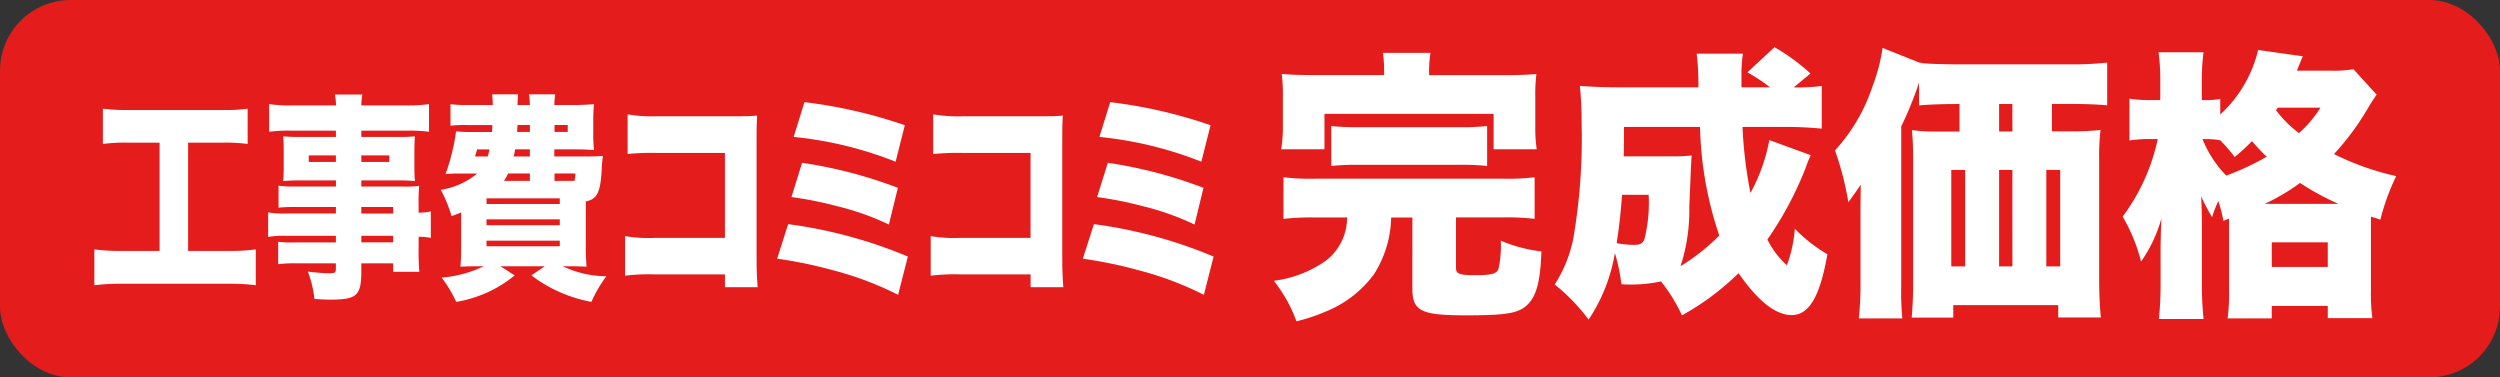
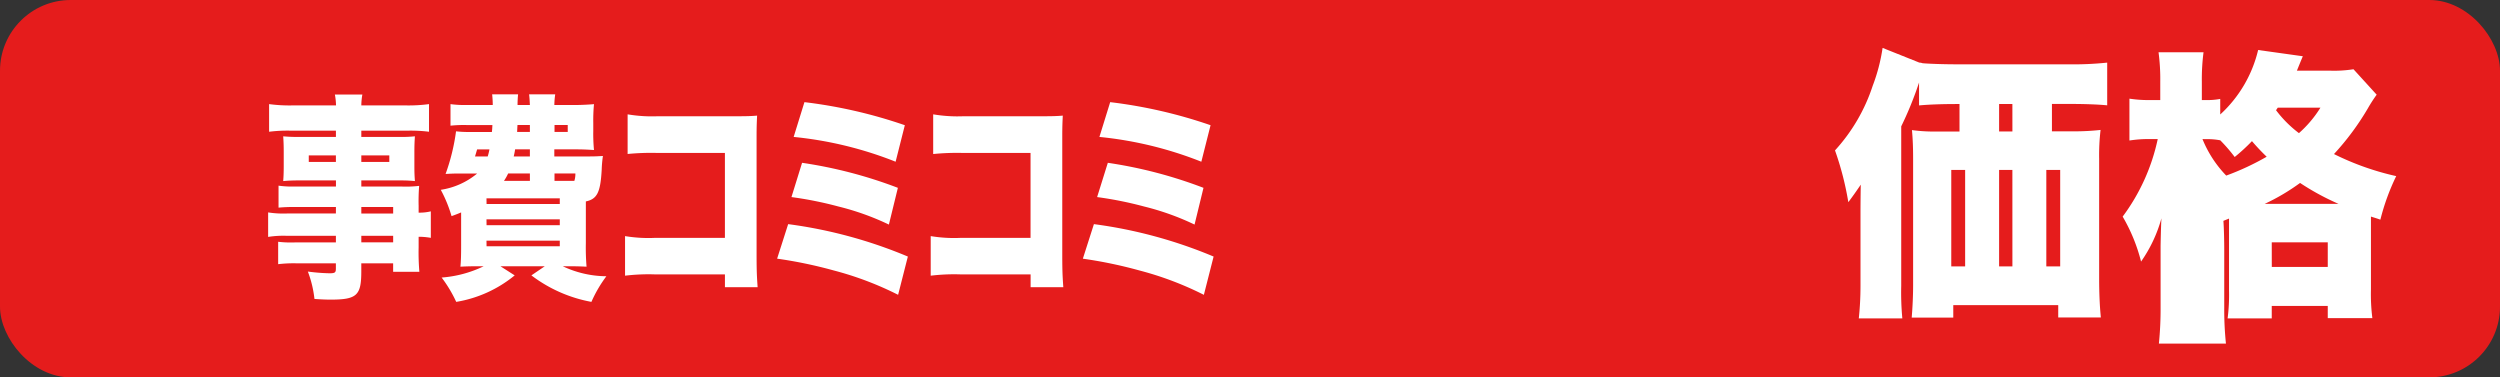
<svg xmlns="http://www.w3.org/2000/svg" width="106" height="16" viewBox="0 0 106 16">
  <rect x="0" y="0" width="106" height="16" fill="#333333" stroke="none" />
  <g transform="translate(-36 -2404)">
    <rect width="106" height="16" rx="3" transform="translate(36 2404)" fill="#e51c1c" />
    <g transform="translate(-1)">
      <g transform="translate(0.8 -3.273)">
-         <path d="M1.416,2.1a7.075,7.075,0,0,0-1.054.055V.659A7.661,7.661,0,0,0,1.431.714H5.444A6.733,6.733,0,0,0,6.5.659V2.154A7.153,7.153,0,0,0,5.451,2.1H3.976V6.69H5.717a8.035,8.035,0,0,0,1.128-.065V8.146A8.077,8.077,0,0,0,5.71,8.082H1.128A8.7,8.7,0,0,0,0,8.146V6.625a8.231,8.231,0,0,0,1.15.065H2.766V2.1Z" transform="translate(40.2 2411.222)" fill="#fff" />
        <path d="M10.862,4.777H9.1c-.25,0-.471.009-.671.028V3.873a4.159,4.159,0,0,0,.686.037h1.748V3.651H9.268c-.265,0-.457.01-.641.028.015-.185.022-.387.022-.626V2.445c0-.259-.007-.444-.022-.664.207.018.362.027.663.027h1.572V1.541H8.929a6.266,6.266,0,0,0-.9.046V.415A6.452,6.452,0,0,0,9,.471h1.866A2.7,2.7,0,0,0,10.818.01h1.165a2.786,2.786,0,0,0-.044.461h1.911a6.4,6.4,0,0,0,.959-.056V1.587a6.228,6.228,0,0,0-.885-.046H11.939v.267h1.638a5.747,5.747,0,0,0,.634-.027c-.014.211-.022.368-.022.664v.608c0,.3.008.415.022.626a5.533,5.533,0,0,0-.582-.028H11.939V3.91h1.7a4.746,4.746,0,0,0,.752-.028,8.19,8.19,0,0,0-.022.849v.286a2,2,0,0,0,.517-.055V6.086a2.96,2.96,0,0,0-.517-.046v.443A9.869,9.869,0,0,0,14.4,7.524H13.288V7.165h-1.35v.351c0,1.013-.192,1.189-1.3,1.189-.2,0-.406-.009-.686-.029a4.676,4.676,0,0,0-.28-1.161,8.046,8.046,0,0,0,.915.073c.229,0,.273-.028.273-.193V7.165H9.151a5.638,5.638,0,0,0-.738.037v-.95a4.525,4.525,0,0,0,.7.028h1.748V6H8.8a4.146,4.146,0,0,0-.812.046V5.007a4.11,4.11,0,0,0,.8.046h2.073ZM9.711,2.868h1.15V2.591H9.711Zm2.228,0h1.187V2.591H11.939Zm1.35,1.909h-1.35v.277h1.35Zm-1.35,1.5h1.35V6h-1.35Z" transform="translate(39.581 2411.272)" fill="#fff" />
        <path d="M22.073,6.307a9.672,9.672,0,0,0,.03,1c-.192-.008-.376-.018-.745-.018h-.265a4.389,4.389,0,0,0,1.851.424A5.444,5.444,0,0,0,22.309,8.8a5.992,5.992,0,0,1-2.545-1.124l.568-.387H18.451l.605.387A5.251,5.251,0,0,1,16.577,8.8a5.545,5.545,0,0,0-.619-1.032,4.944,4.944,0,0,0,1.784-.479H17.5c-.376,0-.554.009-.745.018.022-.22.03-.479.03-.912V5.007c-.133.055-.2.083-.406.157a5.682,5.682,0,0,0-.457-1.116,3.142,3.142,0,0,0,1.542-.691H16.68c-.236,0-.368.009-.554.018a8.591,8.591,0,0,0,.443-1.807,4.492,4.492,0,0,0,.576.028h.944c.015-.129.015-.166.022-.294H17.02a5.321,5.321,0,0,0-.686.027V.415a4.444,4.444,0,0,0,.686.037h1.106A4.236,4.236,0,0,0,18.1,0h1.1a4.414,4.414,0,0,0-.023.452H19.7C19.69.221,19.682.129,19.667,0h1.107a3.522,3.522,0,0,0-.037.452h.936c.177,0,.576-.018.745-.037a7.314,7.314,0,0,0-.03.8V1.54a7.3,7.3,0,0,0,.03.821c-.273-.018-.465-.028-.753-.028h-.929v.3h1.5c.244,0,.376-.01.56-.019a5.218,5.218,0,0,0-.051.581c-.052.959-.192,1.245-.672,1.346Zm-4.61-3.973-.089.3h.538a2.589,2.589,0,0,0,.074-.3Zm.4,2.315h3.105v-.24H17.86Zm0,.9h3.105V5.3H17.86Zm0,.894h3.105v-.24H17.86ZM19.7,3.356h-.922a2.159,2.159,0,0,1-.177.314h1.1Zm-.626-1.023c-.022.137-.03.174-.059.3H19.7v-.3Zm.1-1.032c-.008.128-.008.165-.015.294H19.7V1.3Zm1.571.294h.56V1.3h-.56Zm.84,2.075a.969.969,0,0,0,.044-.314h-.885V3.67h.84Z" transform="translate(38.967 2411.273)" fill="#fff" />
        <path d="M25.653,7.705a8.329,8.329,0,0,0-1.262.055V6.082a6.06,6.06,0,0,0,1.284.074h2.95v-3.6H25.764A10.187,10.187,0,0,0,24.5,2.6V.919A6.206,6.206,0,0,0,25.786,1h3.386c.4,0,.6-.008.818-.027-.015.323-.022.48-.022.94V6.727c0,.774.007.987.044,1.521H28.626V7.705Z" transform="translate(38.311 2411.202)" fill="#fff" />
        <path d="M31.848,5.531a19.758,19.758,0,0,1,5.075,1.375L36.51,8.528a13.752,13.752,0,0,0-2.73-1.033,18.97,18.97,0,0,0-2.4-.5Zm.59-2.6A19.15,19.15,0,0,1,36.5,3.992L36.119,5.55a11.04,11.04,0,0,0-2.139-.766,15.655,15.655,0,0,0-1.992-.4Zm.1-2.572a20.453,20.453,0,0,1,4.257.978l-.391,1.548a15.913,15.913,0,0,0-4.323-1.051Z" transform="translate(37.77 2411.245)" fill="#fff" />
        <path d="M39.7,7.705a8.308,8.308,0,0,0-1.261.055V6.082a6.05,6.05,0,0,0,1.283.074h2.95v-3.6H39.813a10.178,10.178,0,0,0-1.269.046V.919A6.206,6.206,0,0,0,39.835,1H43.22c.4,0,.605-.008.819-.027-.015.323-.022.48-.022.94V6.727c0,.774.007.987.044,1.521H42.675V7.705Z" transform="translate(37.223 2411.202)" fill="#fff" />
        <path d="M45.9,5.531a19.757,19.757,0,0,1,5.075,1.375l-.413,1.623a13.762,13.762,0,0,0-2.731-1.033,18.97,18.97,0,0,0-2.4-.5Zm.59-2.6a19.143,19.143,0,0,1,4.056,1.061L50.167,5.55a11.041,11.041,0,0,0-2.138-.766,15.737,15.737,0,0,0-1.993-.4Zm.1-2.572a20.472,20.472,0,0,1,4.256.978l-.391,1.548a15.915,15.915,0,0,0-4.322-1.051Z" transform="translate(36.682 2411.245)" fill="#fff" />
      </g>
      <g transform="translate(0.8 -1.814)">
-         <path d="M1.786,17.9a10.072,10.072,0,0,0-1.367.06V16.194a9.752,9.752,0,0,0,1.367.06H9.737a9.4,9.4,0,0,0,1.332-.06v1.763a9.9,9.9,0,0,0-1.356-.06H7.735V20.02c0,.276.132.325.84.325.659,0,.875-.061.959-.253a4.748,4.748,0,0,0,.107-.983,1.939,1.939,0,0,0-.011-.228,6.243,6.243,0,0,0,1.727.456c-.049,1.4-.241,2.027-.744,2.388-.373.251-.9.323-2.46.323-1.895,0-2.267-.18-2.267-1.126V17.9h-.9a4.625,4.625,0,0,1-.732,2.411,4.72,4.72,0,0,1-2,1.559A7.423,7.423,0,0,1,.97,22.3a6.105,6.105,0,0,0-.959-1.716,4.917,4.917,0,0,0,2.207-.852,2.308,2.308,0,0,0,.9-1.835Zm2.9-6.164a5.322,5.322,0,0,0-.048-.816H6.655a4.575,4.575,0,0,0-.06.8v.144h3.1c.672,0,1.066-.013,1.45-.049a7.276,7.276,0,0,0-.047,1V14a6.435,6.435,0,0,0,.059,1.007H9.33v-1.5H2.158v1.5H.323a6.149,6.149,0,0,0,.072-1.019V12.812a7.551,7.551,0,0,0-.048-1c.372.036.768.049,1.427.049H4.688ZM2.446,14.023a11.064,11.064,0,0,0,1.223.048h4.15a11.2,11.2,0,0,0,1.236-.048v1.691a11.057,11.057,0,0,0-1.236-.048H3.669a10.926,10.926,0,0,0-1.223.048Z" transform="translate(90.199 2397.136)" fill="#fff" />
-         <path d="M23.776,15.238a5.5,5.5,0,0,0-.23.576,14.776,14.776,0,0,1-1.607,3,3.62,3.62,0,0,0,.828,1.092,5.877,5.877,0,0,0,.336-1.548,6.485,6.485,0,0,0,1.379,1.08c-.312,1.8-.78,2.579-1.512,2.579-.684,0-1.427-.589-2.254-1.776a11.054,11.054,0,0,1-2.4,1.788,7.168,7.168,0,0,0-.887-1.439,5.945,5.945,0,0,1-1.248.132c-.12,0-.24,0-.432-.012a7.759,7.759,0,0,0-.276-1.32,7.232,7.232,0,0,1-1.115,2.819A8.089,8.089,0,0,0,12.92,20.72a5.571,5.571,0,0,0,.792-1.967,25.13,25.13,0,0,0,.349-4.87,15.439,15.439,0,0,0-.073-1.582c.493.035,1,.059,1.631.059h3.394a11.475,11.475,0,0,0-.072-1.427H20.9a6.1,6.1,0,0,0-.061.864v.564h1.211a7.277,7.277,0,0,0-.959-.635l1.15-1.068a8.763,8.763,0,0,1,1.524,1.115l-.708.588a7.337,7.337,0,0,0,1.186-.059v1.811a15.04,15.04,0,0,0-1.57-.073H20.883a18.712,18.712,0,0,0,.337,2.8,7.45,7.45,0,0,0,.8-2.244Zm-8,1.68c-.059.815-.131,1.415-.228,2.05a4.04,4.04,0,0,0,.709.072c.288,0,.384-.047.468-.239a6.378,6.378,0,0,0,.179-1.883Zm2.159-1.632a6.593,6.593,0,0,0,.792-.036c-.023.336-.023.336-.1,2.2a7.59,7.59,0,0,1-.372,2.495,8.79,8.79,0,0,0,1.643-1.3,15.391,15.391,0,0,1-.816-4.606H15.858c0,.66,0,.852-.012,1.247Z" transform="translate(89.199 2397.156)" fill="#fff" />
        <path d="M30.949,13.072c-.648,0-1.2.023-1.583.059v-.971a14.848,14.848,0,0,1-.756,1.859v6.764a11.842,11.842,0,0,0,.047,1.379H26.811a13.1,13.1,0,0,0,.072-1.366V17.664c0-.072,0-.468.011-1.174-.132.2-.372.54-.527.743a12.728,12.728,0,0,0-.565-2.195A7.515,7.515,0,0,0,27.4,12.3a7.584,7.584,0,0,0,.42-1.608l1.56.624a.389.389,0,0,1,.131.025c.228.023.876.047,1.44.047h4.737a13.753,13.753,0,0,0,1.655-.072v1.811c-.36-.036-.935-.059-1.583-.059H35v1.162h.923a10.22,10.22,0,0,0,1.139-.06,9.258,9.258,0,0,0-.06,1.223v5.05c0,.671.024,1.187.072,1.679H35.267V21.6H30.817v.528H29.054c.036-.42.06-.936.06-1.367V15.4c0-.468-.013-.827-.049-1.223a7.133,7.133,0,0,0,1.116.06h.9V13.072Zm-.217,6.884h.588V15.865h-.588Zm2.591-6.884H32.76v1.163h.564Zm0,2.793H32.76v4.091h.564Zm2.027,0h-.588v4.091h.588Z" transform="translate(88.202 2397.153)" fill="#fff" />
-         <path d="M43.295,18.032a5.987,5.987,0,0,0-.216-.84,5.4,5.4,0,0,0-.264.684,9.014,9.014,0,0,1-.468-.888c.024.277.036.9.036,1.212v2.447a14.125,14.125,0,0,0,.072,1.547H40.56a14.67,14.67,0,0,0,.072-1.547V19.087c.011-.588.024-.971.036-1.163a5.951,5.951,0,0,1-.864,1.835,7.3,7.3,0,0,0-.78-1.907,8.435,8.435,0,0,0,1.487-3.287h-.289a5.179,5.179,0,0,0-.911.061V12.851a5.378,5.378,0,0,0,.923.059h.384v-.779a8.587,8.587,0,0,0-.073-1.248h1.908a8.865,8.865,0,0,0-.072,1.248v.779h.168a2.874,2.874,0,0,0,.612-.048v.66a5.4,5.4,0,0,0,1.607-2.734l1.895.265q-.054.125-.252.612H47.84a5.253,5.253,0,0,0,.971-.061l.983,1.079a6.4,6.4,0,0,0-.372.576A11.2,11.2,0,0,1,47.984,15.2a11.529,11.529,0,0,0,2.639.935,9.4,9.4,0,0,0-.672,1.847c-.2-.071-.216-.071-.4-.131v3.094a8.136,8.136,0,0,0,.06,1.211H47.72v-.516H45.345v.527H43.474a7.877,7.877,0,0,0,.06-1.174V17.935Zm-.887-3.467a4.844,4.844,0,0,0,1.007,1.548,11.026,11.026,0,0,0,1.715-.8,8.7,8.7,0,0,1-.624-.661,7.843,7.843,0,0,1-.732.673,6.861,6.861,0,0,0-.612-.708,2.832,2.832,0,0,0-.588-.049Zm5.769,2.747a10.713,10.713,0,0,1-1.631-.887,8.939,8.939,0,0,1-1.5.887Zm-2.83,2.674H47.72V18.942H45.345Zm.18-6.645a4.933,4.933,0,0,0,.971.972,4.837,4.837,0,0,0,.911-1.079H45.6Z" transform="translate(87.177 2397.146)" fill="#fff" />
+         <path d="M43.295,18.032c.024.277.036.9.036,1.212v2.447a14.125,14.125,0,0,0,.072,1.547H40.56a14.67,14.67,0,0,0,.072-1.547V19.087c.011-.588.024-.971.036-1.163a5.951,5.951,0,0,1-.864,1.835,7.3,7.3,0,0,0-.78-1.907,8.435,8.435,0,0,0,1.487-3.287h-.289a5.179,5.179,0,0,0-.911.061V12.851a5.378,5.378,0,0,0,.923.059h.384v-.779a8.587,8.587,0,0,0-.073-1.248h1.908a8.865,8.865,0,0,0-.072,1.248v.779h.168a2.874,2.874,0,0,0,.612-.048v.66a5.4,5.4,0,0,0,1.607-2.734l1.895.265q-.054.125-.252.612H47.84a5.253,5.253,0,0,0,.971-.061l.983,1.079a6.4,6.4,0,0,0-.372.576A11.2,11.2,0,0,1,47.984,15.2a11.529,11.529,0,0,0,2.639.935,9.4,9.4,0,0,0-.672,1.847c-.2-.071-.216-.071-.4-.131v3.094a8.136,8.136,0,0,0,.06,1.211H47.72v-.516H45.345v.527H43.474a7.877,7.877,0,0,0,.06-1.174V17.935Zm-.887-3.467a4.844,4.844,0,0,0,1.007,1.548,11.026,11.026,0,0,0,1.715-.8,8.7,8.7,0,0,1-.624-.661,7.843,7.843,0,0,1-.732.673,6.861,6.861,0,0,0-.612-.708,2.832,2.832,0,0,0-.588-.049Zm5.769,2.747a10.713,10.713,0,0,1-1.631-.887,8.939,8.939,0,0,1-1.5.887Zm-2.83,2.674H47.72V18.942H45.345Zm.18-6.645a4.933,4.933,0,0,0,.971.972,4.837,4.837,0,0,0,.911-1.079H45.6Z" transform="translate(87.177 2397.146)" fill="#fff" />
      </g>
    </g>
  </g>
</svg>